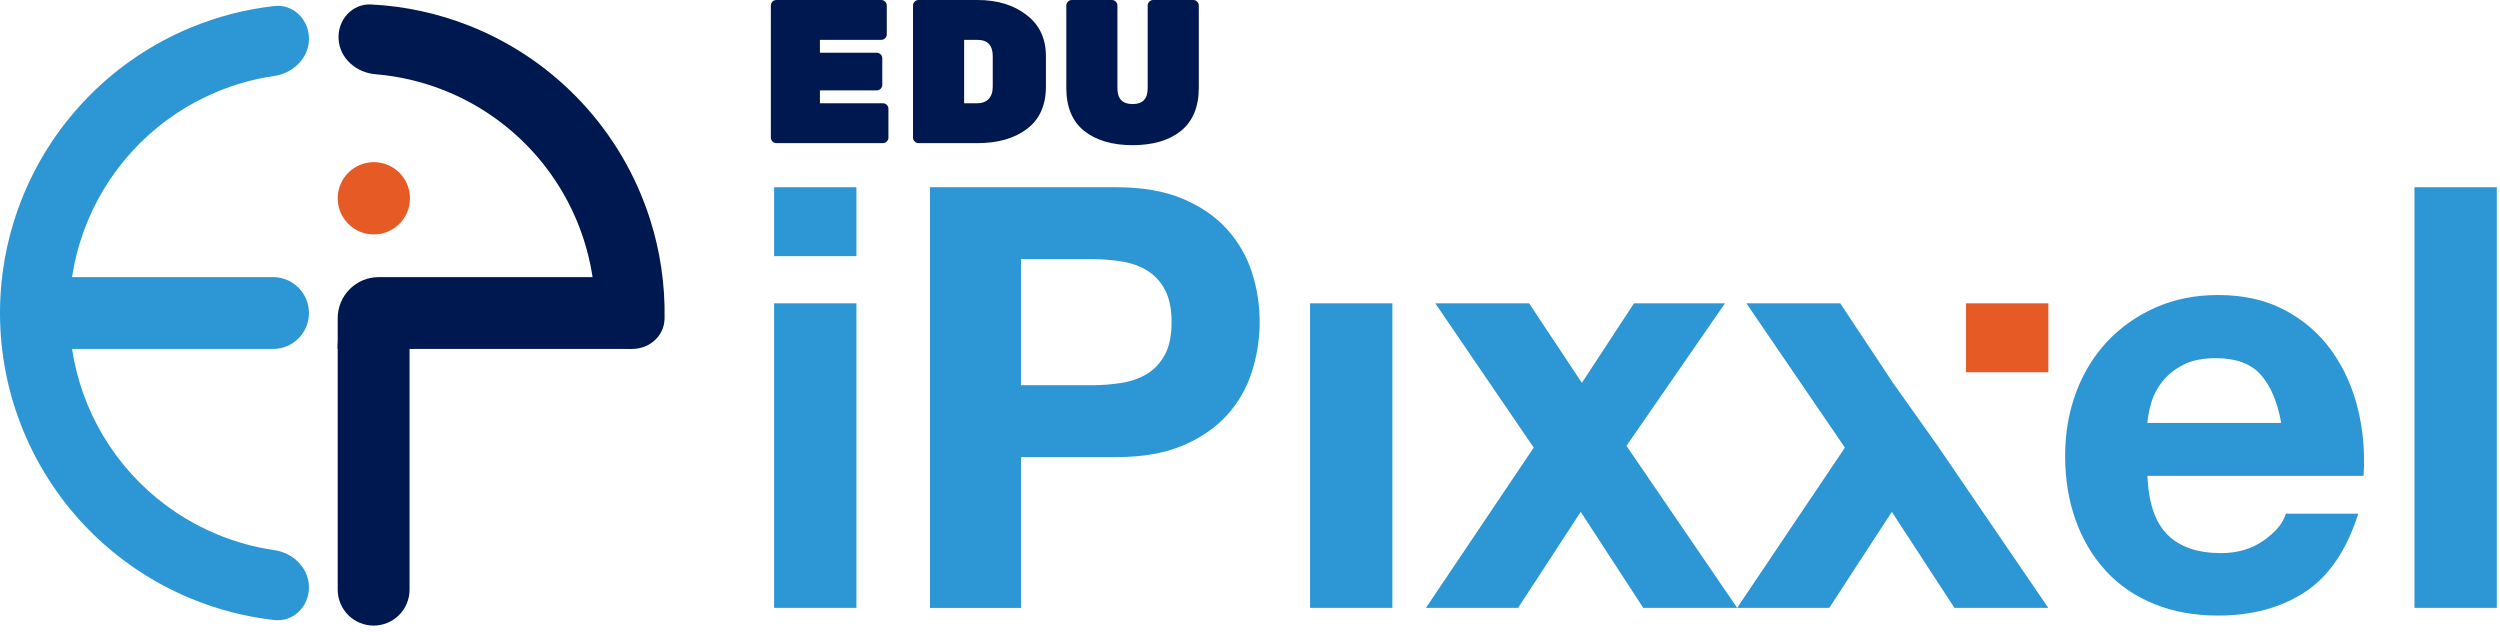
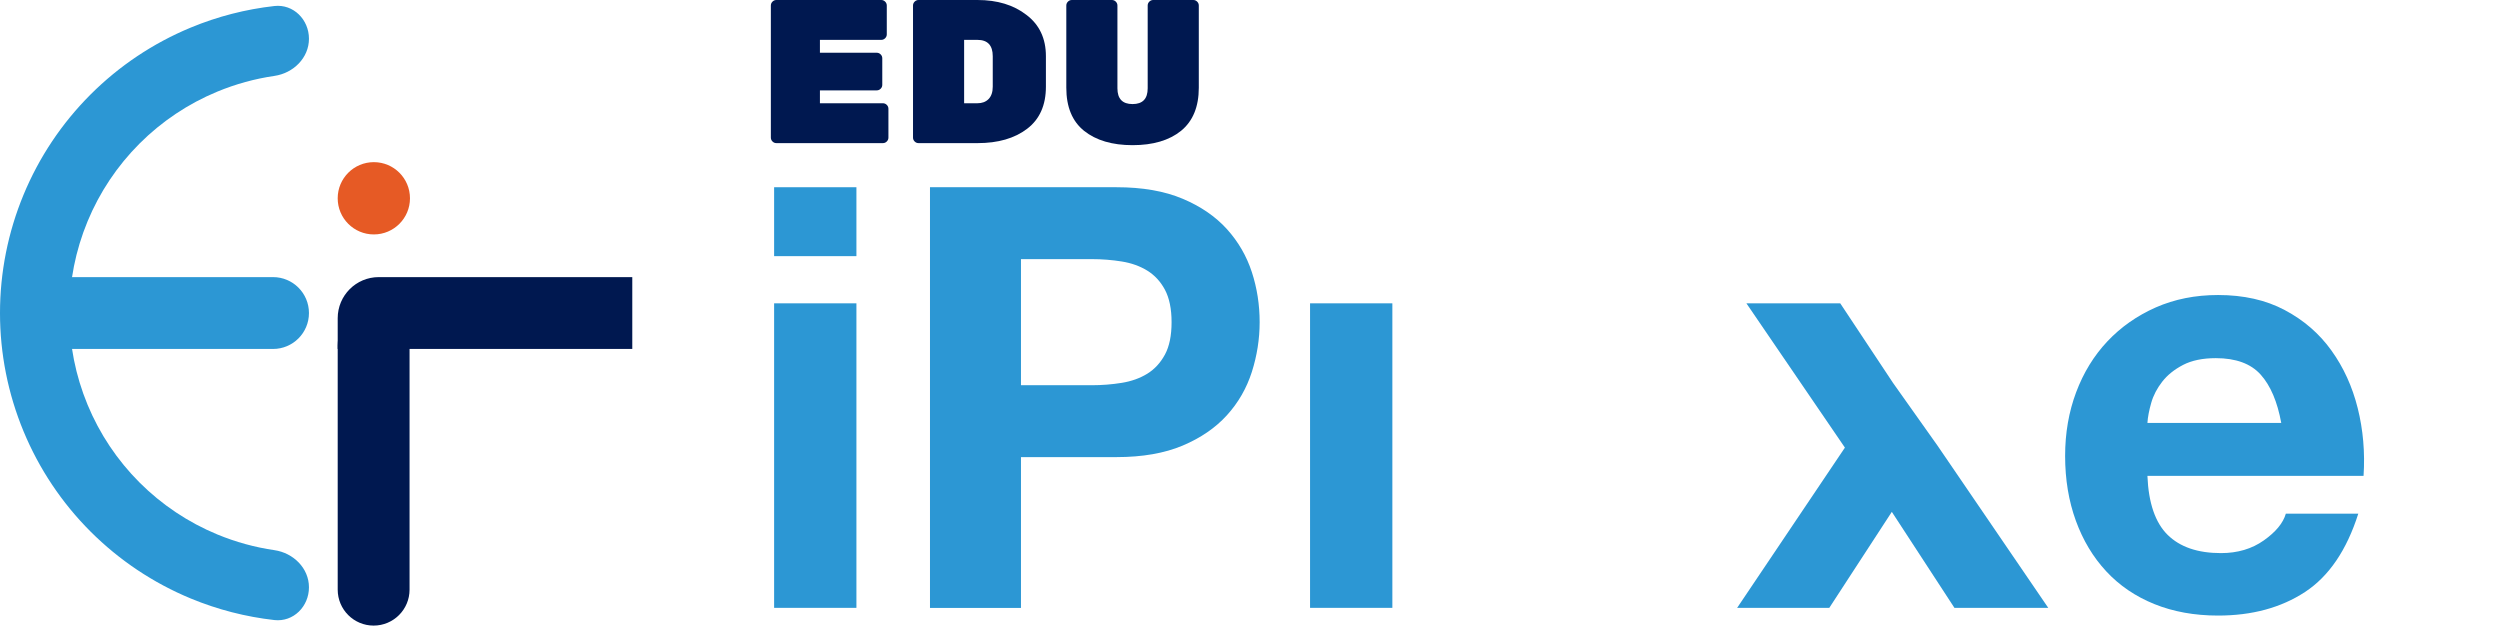
<svg xmlns="http://www.w3.org/2000/svg" width="269" height="68" viewBox="0 0 269 68" fill="none">
  <path d="M83.295 20.146H92.151V27.561H83.295V20.146ZM92.143 65.405H83.295V32.638H92.151V65.405H92.143Z" fill="#2C97D4" />
-   <path d="M268.654 20.146H259.798V65.405H268.654V20.146Z" fill="#2C97D4" />
  <path d="M233.237 57.551C234.565 58.86 236.48 59.514 238.977 59.514C240.767 59.514 242.298 59.059 243.585 58.149C244.873 57.239 245.666 56.282 245.957 55.268H253.753C252.504 59.195 250.597 62.005 248.022 63.697C245.438 65.389 242.322 66.235 238.663 66.235C236.127 66.235 233.842 65.82 231.809 64.998C229.775 64.176 228.048 63.003 226.634 61.478C225.222 59.961 224.13 58.141 223.36 56.026C222.591 53.911 222.207 51.588 222.207 49.058C222.207 46.607 222.599 44.324 223.392 42.209C224.185 40.093 225.308 38.266 226.76 36.725C228.213 35.184 229.948 33.971 231.965 33.077C233.984 32.191 236.213 31.744 238.663 31.744C241.41 31.744 243.797 32.279 245.839 33.364C247.872 34.442 249.553 35.887 250.856 37.707C252.167 39.527 253.109 41.594 253.69 43.917C254.271 46.24 254.483 48.675 254.318 51.205H231.063C231.18 54.126 231.91 56.242 233.237 57.551ZM243.248 40.309C242.188 39.128 240.578 38.537 238.419 38.537C237.006 38.537 235.828 38.784 234.902 39.263C233.968 39.75 233.214 40.349 232.657 41.067C232.099 41.786 231.699 42.544 231.471 43.35C231.243 44.157 231.102 44.867 231.063 45.506H245.462C245.046 43.223 244.308 41.49 243.248 40.309Z" fill="#2C97D4" />
  <path d="M208.491 47.972L220.393 65.405H210.297L203.56 55.076L196.832 65.405H186.916L198.512 48.164L187.913 32.638H198.01L203.685 41.195L208.491 47.972Z" fill="#2C97D4" />
-   <path d="M220.402 32.638H211.546V40.054H220.402V32.638Z" fill="#E65A25" />
-   <path d="M154.437 32.638H164.533L170.21 41.195L175.816 32.638H185.606L175.007 47.972L186.918 65.405H176.813L170.084 55.076L163.348 65.405H153.432L165.028 48.164L154.437 32.638Z" fill="#2C97D4" />
  <path d="M149.818 32.638H140.962V65.405H149.818V32.638Z" fill="#2C97D4" />
  <path d="M120.142 20.146C122.929 20.146 125.292 20.561 127.247 21.383C129.202 22.205 130.788 23.299 132.013 24.648C133.238 26.005 134.133 27.546 134.698 29.278C135.263 31.01 135.538 32.806 135.538 34.666C135.538 36.486 135.255 38.266 134.698 40.022C134.133 41.778 133.245 43.327 132.013 44.683C130.788 46.032 129.194 47.126 127.247 47.948C125.292 48.77 122.921 49.185 120.142 49.185H109.857V65.413H100.066V20.146H120.142ZM117.457 41.451C118.579 41.451 119.663 41.363 120.699 41.195C121.736 41.028 122.654 40.7 123.447 40.213C124.232 39.727 124.868 39.04 125.347 38.154C125.826 37.268 126.062 36.102 126.062 34.666C126.062 33.229 125.818 32.063 125.347 31.177C124.876 30.291 124.232 29.605 123.447 29.118C122.654 28.631 121.743 28.304 120.699 28.136C119.663 27.969 118.579 27.881 117.457 27.881H109.857V41.451H117.457Z" fill="#2C97D4" />
  <circle cx="40.225" cy="21.336" r="3.889" fill="#E65A25" />
  <path d="M36.337 37.162L36.337 63.448C36.337 65.583 38.067 67.314 40.202 67.314C42.337 67.314 44.068 65.583 44.068 63.448L44.068 37.162C44.068 35.027 42.337 33.296 40.202 33.296C38.067 33.296 36.337 35.027 36.337 37.162Z" fill="#001850" />
  <path d="M33.244 63.197C33.244 65.257 31.569 66.948 29.522 66.718C26.434 66.37 23.404 65.59 20.522 64.396C16.489 62.726 12.824 60.277 9.737 57.19C6.65 54.103 4.201 50.438 2.531 46.405C0.86 42.371 -4.57764e-05 38.048 -4.57764e-05 33.683C-4.57764e-05 29.317 0.86 24.994 2.531 20.961C4.201 16.927 6.65 13.262 9.737 10.175C12.824 7.088 16.489 4.64 20.522 2.969C23.404 1.775 26.434 0.995 29.522 0.648C31.569 0.417 33.244 2.109 33.244 4.169V4.169C33.244 6.229 31.566 7.871 29.527 8.168C27.419 8.475 25.354 9.043 23.377 9.862C20.249 11.157 17.407 13.056 15.012 15.451C12.618 17.845 10.719 20.687 9.423 23.816C8.127 26.944 7.46 30.297 7.46 33.683C7.46 37.069 8.127 40.421 9.423 43.55C10.719 46.678 12.618 49.52 15.012 51.914C17.407 54.309 20.249 56.208 23.377 57.504C25.354 58.322 27.419 58.89 29.527 59.197C31.566 59.494 33.244 61.136 33.244 63.197V63.197Z" fill="#2C97D4" />
-   <path d="M67.533 37.515C69.576 37.782 71.471 36.341 71.508 34.281C71.574 30.64 71.041 27.005 69.922 23.522C68.423 18.851 65.909 14.571 62.561 10.987C59.212 7.403 55.112 4.604 50.554 2.792C47.155 1.44 43.564 0.661 39.927 0.48C37.869 0.377 36.303 2.17 36.431 4.226V4.226C36.559 6.282 38.337 7.817 40.39 7.986C42.925 8.195 45.421 8.779 47.797 9.724C51.332 11.13 54.512 13.3 57.109 16.08C59.706 18.86 61.656 22.18 62.819 25.802C63.601 28.236 64.014 30.767 64.05 33.31C64.08 35.37 65.491 37.247 67.533 37.515V37.515Z" fill="#001850" />
  <path d="M36.337 34.235C36.337 31.795 38.315 29.817 40.754 29.817H68.034V37.548H36.337V34.235Z" fill="#001850" />
  <path d="M1.546 29.817H29.378C31.513 29.817 33.244 31.548 33.244 33.682V33.682C33.244 35.817 31.513 37.548 29.378 37.548H1.546V29.817Z" fill="#2C97D4" />
  <path d="M88.224 11.11H94.999C95.161 11.11 95.3 11.169 95.418 11.286C95.535 11.403 95.594 11.543 95.594 11.704V14.806C95.594 14.967 95.535 15.107 95.418 15.224C95.3 15.341 95.161 15.4 94.999 15.4H83.537C83.376 15.4 83.237 15.341 83.12 15.224C83.002 15.107 82.944 14.967 82.944 14.806V0.594C82.944 0.433 83.002 0.293 83.12 0.176C83.237 0.059 83.376 0 83.537 0H94.823C94.985 0 95.124 0.059 95.242 0.176C95.359 0.293 95.418 0.433 95.418 0.594V3.696C95.418 3.857 95.359 3.997 95.242 4.114C95.124 4.231 94.985 4.29 94.823 4.29H88.224V5.676H94.34C94.501 5.676 94.64 5.735 94.757 5.852C94.875 5.969 94.933 6.109 94.933 6.27V9.13C94.933 9.291 94.875 9.431 94.757 9.548C94.64 9.665 94.501 9.724 94.34 9.724H88.224V11.11Z" fill="#001850" />
  <path d="M98.834 0H105.17C107.312 0 109.072 0.535 110.45 1.606C111.844 2.662 112.54 4.143 112.54 6.05V9.328C112.54 11.323 111.866 12.833 110.516 13.86C109.167 14.887 107.392 15.4 105.192 15.4H98.834C98.673 15.4 98.534 15.341 98.416 15.224C98.299 15.107 98.24 14.967 98.24 14.806V0.594C98.24 0.433 98.299 0.293 98.416 0.176C98.534 0.059 98.673 0 98.834 0ZM103.74 4.29V11.11H105.17C105.669 11.11 106.065 10.963 106.358 10.67C106.666 10.362 106.82 9.915 106.82 9.328V6.05C106.82 4.877 106.27 4.29 105.17 4.29H103.74Z" fill="#001850" />
  <path d="M124.085 0H128.397C128.559 0 128.698 0.059 128.815 0.176C128.933 0.293 128.991 0.433 128.991 0.594V9.438C128.991 11.491 128.353 13.039 127.077 14.08C125.801 15.107 124.063 15.62 121.863 15.62C119.678 15.62 117.94 15.107 116.649 14.08C115.373 13.053 114.735 11.506 114.735 9.438V0.594C114.735 0.433 114.794 0.293 114.911 0.176C115.029 0.059 115.168 0 115.329 0H119.641C119.803 0 119.942 0.059 120.059 0.176C120.177 0.293 120.235 0.433 120.235 0.594V9.504C120.235 10.633 120.778 11.198 121.863 11.198C122.949 11.198 123.491 10.633 123.491 9.504V0.594C123.491 0.433 123.55 0.293 123.667 0.176C123.785 0.059 123.924 0 124.085 0Z" fill="#001850" />
</svg>